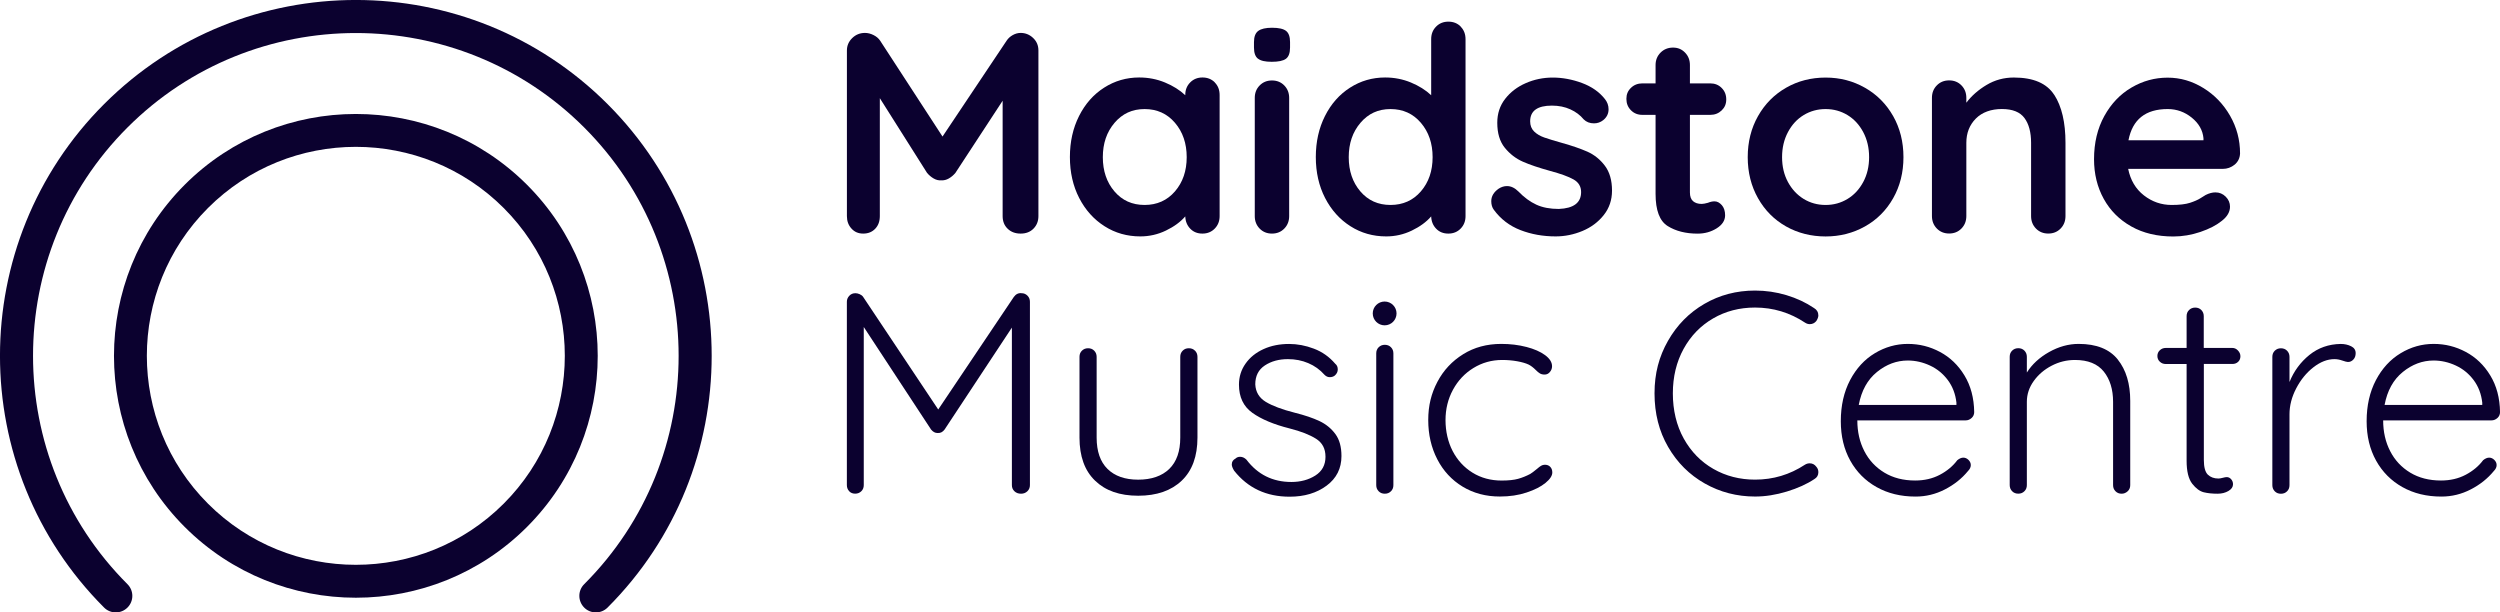
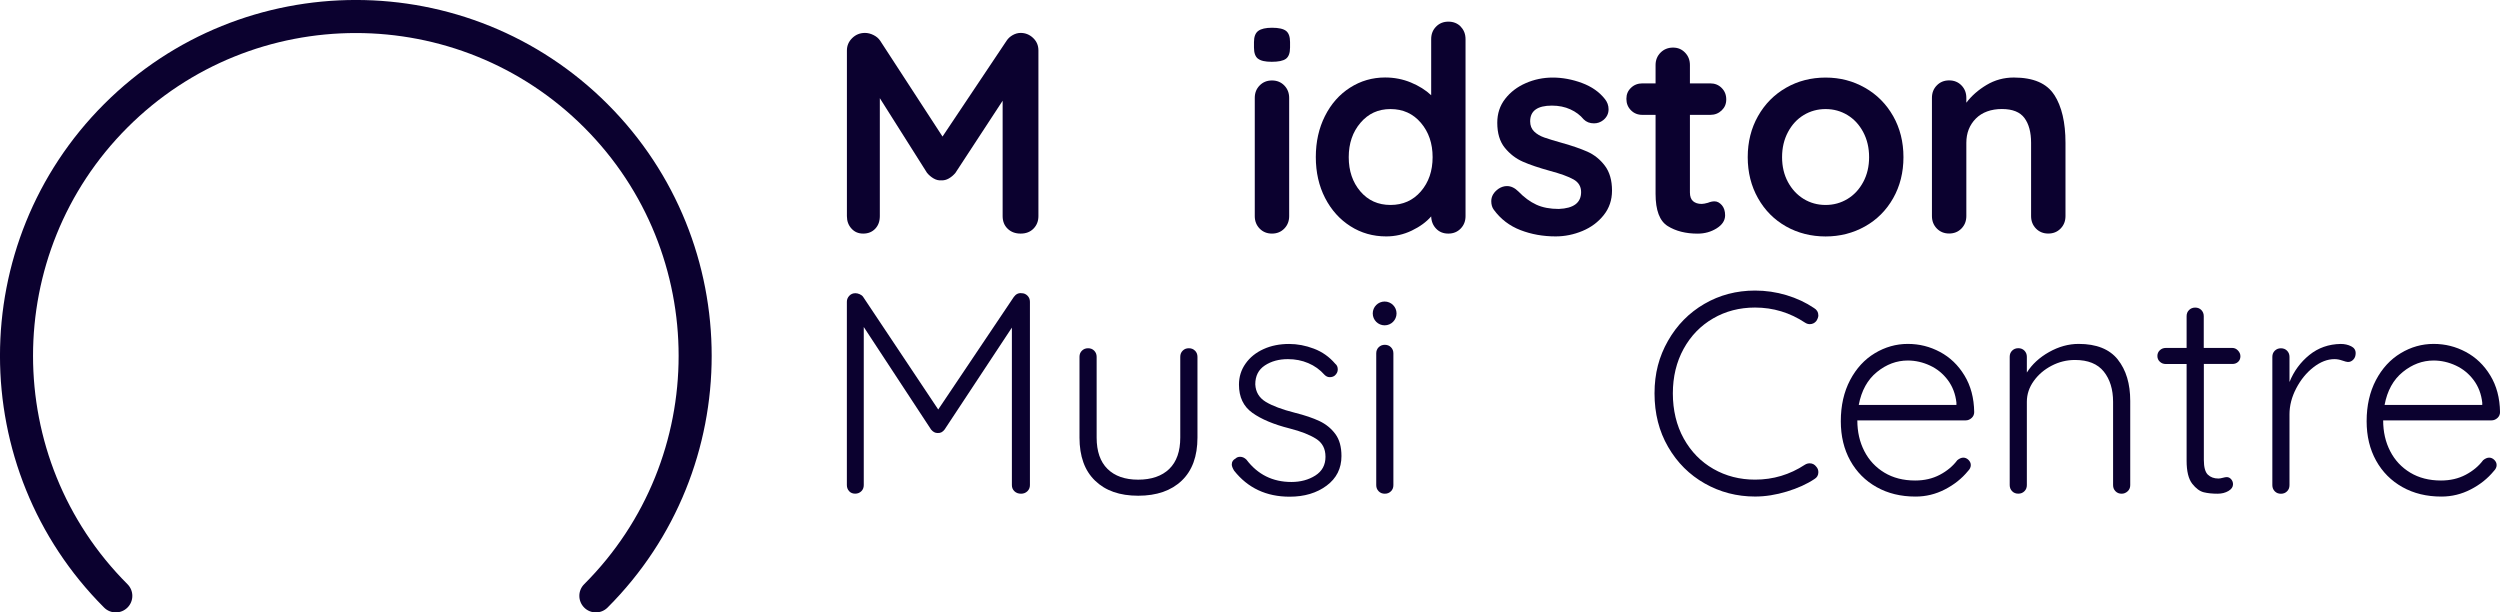
<svg xmlns="http://www.w3.org/2000/svg" id="Layer_2" data-name="Layer 2" viewBox="0 0 594.63 145.67">
  <defs>
    <style>
      .cls-1 {
        fill: #0b012f;
        stroke-width: 0px;
      }
    </style>
  </defs>
  <g id="Layer_1-2" data-name="Layer 1">
    <g>
      <g>
        <circle class="cls-1" cx="329.34" cy="74.55" r="2.83" />
        <g>
          <path class="cls-1" d="m244.39,70.33c.39.39.58.87.58,1.46v43.6c0,.59-.21,1.08-.61,1.46-.41.39-.91.58-1.5.58-.64,0-1.16-.19-1.57-.58-.41-.39-.61-.87-.61-1.46v-37.47l-16.01,24.25c-.45.59-.98.86-1.57.82h-.14c-.54,0-1.04-.27-1.5-.82l-16.01-24.39v37.6c0,.59-.19,1.08-.58,1.46s-.87.58-1.46.58-1.07-.19-1.43-.58c-.36-.39-.55-.87-.55-1.46v-43.6c0-.54.19-1.02.58-1.43.38-.41.87-.61,1.46-.61.32,0,.66.08,1.02.24.36.16.64.37.82.65l17.85,26.77,17.98-26.77c.5-.68,1.11-.98,1.84-.89.54,0,1.01.19,1.4.58Z" />
          <path class="cls-1" d="m284.24,83.41c.38.39.58.87.58,1.46v19.21c0,4.45-1.25,7.87-3.75,10.25-2.5,2.38-5.95,3.58-10.35,3.58s-7.78-1.19-10.25-3.58c-2.48-2.38-3.71-5.8-3.71-10.25v-19.21c0-.59.19-1.08.58-1.46s.87-.58,1.46-.58,1.08.19,1.46.58c.38.39.58.87.58,1.46v19.21c0,3.27.86,5.76,2.59,7.46,1.73,1.7,4.16,2.55,7.29,2.55s5.64-.85,7.39-2.55,2.62-4.19,2.62-7.46v-19.21c0-.59.19-1.08.58-1.46.38-.39.87-.58,1.46-.58s1.08.19,1.46.58Z" />
          <path class="cls-1" d="m292.99,110.42c0-.59.29-1.04.89-1.36.27-.27.64-.41,1.09-.41.55,0,1.04.23,1.5.68,2.68,3.54,6.24,5.31,10.69,5.31,2.18,0,4.08-.51,5.69-1.53,1.61-1.02,2.42-2.51,2.42-4.46s-.75-3.34-2.25-4.29c-1.5-.95-3.59-1.77-6.27-2.45-3.77-.95-6.72-2.19-8.86-3.71-2.14-1.52-3.2-3.76-3.2-6.71,0-1.86.52-3.53,1.57-5.01,1.04-1.48,2.46-2.62,4.26-3.44,1.79-.82,3.83-1.23,6.1-1.23,1.95,0,3.92.37,5.89,1.12,1.98.75,3.67,1.94,5.07,3.58.41.32.61.77.61,1.36,0,.55-.23,1.02-.68,1.43-.32.27-.73.41-1.23.41-.45,0-.86-.18-1.23-.55-1.09-1.23-2.38-2.16-3.88-2.79-1.5-.64-3.11-.95-4.84-.95-2.14,0-3.96.5-5.48,1.5-1.52,1-2.28,2.5-2.28,4.5.09,1.82.92,3.2,2.49,4.16,1.57.95,3.87,1.82,6.91,2.59,2.36.59,4.31,1.25,5.86,1.98,1.54.73,2.8,1.75,3.78,3.07.98,1.32,1.46,3.07,1.46,5.25,0,2.95-1.18,5.3-3.54,7.05-2.36,1.75-5.29,2.62-8.79,2.62-5.54,0-9.95-2.07-13.21-6.2-.36-.59-.55-1.09-.55-1.5Z" />
          <path class="cls-1" d="m330.84,116.85c-.39.39-.87.58-1.46.58s-1.08-.19-1.46-.58-.58-.87-.58-1.46v-31.34c0-.59.19-1.08.58-1.46.39-.38.87-.58,1.46-.58s1.08.19,1.46.58c.39.39.58.88.58,1.46v31.34c0,.59-.19,1.08-.58,1.46Z" />
-           <path class="cls-1" d="m363.06,82.52c1.84.48,3.31,1.12,4.43,1.94,1.11.82,1.67,1.7,1.67,2.66,0,.5-.17.95-.51,1.36s-.76.61-1.26.61c-.45,0-.83-.09-1.12-.27-.3-.18-.63-.45-.99-.82-.59-.59-1.16-1.02-1.7-1.29-.68-.32-1.58-.58-2.69-.78-1.11-.2-2.31-.31-3.58-.31-2.5,0-4.78.64-6.85,1.91-2.07,1.27-3.69,3-4.87,5.18-1.18,2.18-1.77,4.59-1.77,7.22s.57,5.18,1.7,7.36c1.14,2.18,2.71,3.89,4.73,5.14,2.02,1.25,4.33,1.87,6.91,1.87,1.64,0,2.94-.14,3.92-.41s1.94-.66,2.89-1.16c.32-.18.86-.59,1.64-1.23.36-.32.68-.56.95-.72.27-.16.57-.24.89-.24.54,0,.98.17,1.29.51.32.34.48.78.48,1.33,0,.77-.54,1.6-1.63,2.49s-2.59,1.65-4.5,2.28c-1.91.64-4.02.95-6.34.95-3.32,0-6.27-.78-8.86-2.35-2.59-1.57-4.6-3.74-6.03-6.51-1.43-2.77-2.15-5.88-2.15-9.33s.73-6.35,2.18-9.09c1.45-2.75,3.5-4.94,6.13-6.57,2.63-1.64,5.65-2.45,9.06-2.45,2.13,0,4.12.24,5.96.72Z" />
          <path class="cls-1" d="m432.5,74.99c0,.41-.16.86-.48,1.36-.41.5-.93.75-1.57.75-.36,0-.73-.11-1.09-.34-3.63-2.41-7.61-3.61-11.92-3.61-3.68,0-7.01.86-9.98,2.59-2.98,1.73-5.31,4.14-7.02,7.25-1.7,3.11-2.55,6.64-2.55,10.59s.86,7.62,2.59,10.73c1.73,3.11,4.08,5.52,7.05,7.22,2.97,1.7,6.28,2.55,9.91,2.55,4.31,0,8.26-1.18,11.85-3.54.36-.23.75-.34,1.16-.34.64,0,1.16.27,1.57.82.32.36.48.79.48,1.29,0,.73-.32,1.27-.95,1.64-1.77,1.18-3.95,2.17-6.54,2.96-2.59.79-5.11,1.19-7.56,1.19-4.32,0-8.3-1.03-11.96-3.1-3.66-2.07-6.56-4.96-8.72-8.69-2.16-3.72-3.24-7.97-3.24-12.74s1.07-8.75,3.2-12.5c2.13-3.75,5.02-6.68,8.65-8.79,3.63-2.11,7.65-3.17,12.06-3.17,2.54,0,5.03.36,7.46,1.09,2.43.73,4.62,1.75,6.57,3.07.68.41,1.02.98,1.02,1.7Z" />
          <path class="cls-1" d="m468.95,99.41c-.41.39-.89.58-1.43.58h-25.75c0,2.73.56,5.17,1.67,7.32,1.11,2.16,2.7,3.86,4.77,5.11,2.07,1.25,4.51,1.87,7.32,1.87,2.18,0,4.13-.45,5.86-1.36,1.73-.91,3.11-2.07,4.16-3.47.5-.41.98-.61,1.43-.61s.86.18,1.23.54c.36.36.55.77.55,1.23,0,.5-.23.98-.68,1.43-1.45,1.77-3.28,3.23-5.48,4.36-2.2,1.14-4.53,1.7-6.98,1.7-3.5,0-6.59-.75-9.26-2.25-2.68-1.5-4.77-3.6-6.27-6.3-1.5-2.7-2.25-5.82-2.25-9.37,0-3.72.74-6.98,2.21-9.78,1.47-2.79,3.44-4.93,5.89-6.4s5.06-2.21,7.83-2.21,5.28.64,7.66,1.91c2.38,1.27,4.33,3.13,5.82,5.59,1.5,2.45,2.27,5.36,2.32,8.72,0,.54-.2,1.01-.61,1.4Zm-22.51-10.93c-2.25,1.82-3.69,4.43-4.33,7.83h23.23v-.55c-.23-2.04-.91-3.83-2.04-5.35-1.14-1.52-2.55-2.68-4.26-3.47-1.7-.79-3.46-1.19-5.28-1.19-2.63,0-5.08.91-7.32,2.73Z" />
          <path class="cls-1" d="m503.72,85.52c1.98,2.48,2.96,5.76,2.96,9.84v20.03c0,.59-.2,1.08-.61,1.46s-.89.58-1.43.58c-.59,0-1.08-.19-1.46-.58-.39-.39-.58-.87-.58-1.46v-19.82c0-2.95-.74-5.35-2.21-7.19-1.48-1.84-3.76-2.76-6.85-2.76-1.95,0-3.8.45-5.55,1.36-1.75.91-3.17,2.12-4.26,3.64-1.09,1.52-1.64,3.17-1.64,4.94v19.82c0,.59-.19,1.08-.58,1.46-.39.39-.87.58-1.46.58s-1.08-.19-1.46-.58-.58-.87-.58-1.46v-30.52c0-.59.19-1.08.58-1.46s.87-.58,1.46-.58,1.08.19,1.46.58c.38.39.58.87.58,1.46v3.75c1.23-1.95,2.99-3.58,5.28-4.87,2.29-1.29,4.64-1.94,7.05-1.94,4.22,0,7.32,1.24,9.3,3.71Z" />
          <path class="cls-1" d="m524.19,86.57v22.82c0,1.73.32,2.89.95,3.51.64.61,1.47.92,2.52.92.27,0,.61-.06,1.02-.17.41-.11.73-.17.95-.17.41,0,.76.17,1.06.51.29.34.44.74.44,1.19,0,.64-.36,1.17-1.09,1.6-.73.43-1.59.65-2.59.65-1.23,0-2.32-.11-3.27-.34s-1.87-.91-2.76-2.04c-.88-1.14-1.33-2.95-1.33-5.45v-23.02h-4.97c-.54,0-1.01-.18-1.4-.55-.39-.36-.58-.82-.58-1.36s.19-1,.58-1.36c.38-.36.85-.55,1.4-.55h4.97v-7.56c0-.59.19-1.08.58-1.46s.87-.58,1.46-.58,1.08.19,1.46.58c.38.39.58.87.58,1.46v7.56h6.81c.5,0,.94.2,1.33.61.38.41.58.86.58,1.36,0,.54-.18.99-.54,1.33-.36.34-.82.51-1.36.51h-6.81Z" />
          <path class="cls-1" d="m559.21,82.35c.73.36,1.09.91,1.09,1.64,0,.64-.18,1.15-.55,1.53-.36.39-.79.58-1.29.58-.23,0-.67-.11-1.33-.34-.66-.23-1.28-.34-1.87-.34-1.68,0-3.35.65-5.01,1.94-1.66,1.29-3.02,2.96-4.09,5.01-1.07,2.04-1.6,4.11-1.6,6.2v16.83c0,.59-.19,1.08-.58,1.46-.39.39-.87.58-1.46.58s-1.08-.19-1.46-.58-.58-.87-.58-1.46v-30.52c0-.59.19-1.08.58-1.46s.87-.58,1.46-.58,1.08.19,1.46.58c.38.39.58.87.58,1.46v5.99c1.04-2.59,2.62-4.73,4.73-6.44,2.11-1.7,4.6-2.58,7.46-2.62.91,0,1.73.18,2.45.54Z" />
          <path class="cls-1" d="m594.02,99.41c-.41.39-.89.58-1.43.58h-25.75c0,2.73.56,5.17,1.67,7.32,1.11,2.16,2.7,3.86,4.77,5.11,2.07,1.25,4.51,1.87,7.32,1.87,2.18,0,4.13-.45,5.86-1.36,1.73-.91,3.11-2.07,4.16-3.47.5-.41.98-.61,1.43-.61s.86.18,1.23.54c.36.36.55.77.55,1.23,0,.5-.23.98-.68,1.43-1.45,1.77-3.28,3.23-5.48,4.36-2.2,1.14-4.53,1.7-6.98,1.7-3.5,0-6.59-.75-9.26-2.25-2.68-1.5-4.77-3.6-6.27-6.3-1.5-2.7-2.25-5.82-2.25-9.37,0-3.72.74-6.98,2.21-9.78,1.47-2.79,3.44-4.93,5.89-6.4,2.45-1.48,5.06-2.21,7.83-2.21s5.28.64,7.66,1.91c2.38,1.27,4.33,3.13,5.82,5.59,1.5,2.45,2.27,5.36,2.32,8.72,0,.54-.2,1.01-.61,1.4Zm-22.51-10.93c-2.25,1.82-3.69,4.43-4.33,7.83h23.23v-.55c-.23-2.04-.91-3.83-2.04-5.35-1.14-1.52-2.55-2.68-4.26-3.47-1.7-.79-3.46-1.19-5.28-1.19-2.63,0-5.08.91-7.32,2.73Z" />
        </g>
      </g>
      <g>
        <path class="cls-1" d="m144.51,24.76c33.02,33.02,33.02,86.74,0,119.75-1.54,1.54-4.03,1.54-5.56,0s-1.54-4.03,0-5.56c29.95-29.95,29.95-78.68,0-108.63-29.95-29.95-78.68-29.95-108.63,0-29.95,29.95-29.95,78.68,0,108.63,1.54,1.54,1.54,4.03,0,5.56-1.54,1.54-4.03,1.54-5.56,0-33.02-33.02-33.02-86.74,0-119.75,33.02-33.02,86.74-33.02,119.75,0Z" />
-         <path class="cls-1" d="m125.34,125.34c-22.44,22.44-58.95,22.44-81.4,0-22.44-22.44-22.44-58.95,0-81.4,22.44-22.44,58.95-22.44,81.4,0,22.44,22.44,22.44,58.95,0,81.4ZM49.47,49.47c-19.39,19.39-19.39,50.94,0,70.33,19.39,19.39,50.94,19.39,70.33,0,19.39-19.39,19.39-50.94,0-70.33-19.39-19.39-50.94-19.39-70.33,0Z" />
      </g>
      <g>
        <path class="cls-1" d="m245.73,9.03c.84.8,1.26,1.78,1.26,2.96v39.42c0,1.18-.39,2.17-1.16,2.96-.77.79-1.79,1.19-3.06,1.19s-2.3-.38-3.1-1.16c-.8-.77-1.19-1.77-1.19-3v-27.44l-11.23,17.16c-.45.54-.98.99-1.57,1.33-.59.34-1.2.49-1.84.44-.59.05-1.18-.1-1.77-.44-.59-.34-1.11-.78-1.57-1.33l-11.23-17.77v28.05c0,1.23-.36,2.23-1.09,3-.73.77-1.68,1.16-2.86,1.16s-2.07-.4-2.79-1.19c-.73-.79-1.09-1.78-1.09-2.96V11.99c0-1.13.42-2.11,1.26-2.93.84-.82,1.85-1.23,3.03-1.23.68,0,1.36.17,2.04.51.68.34,1.2.78,1.57,1.33l14.84,22.81,15.25-22.81c.36-.55.85-.99,1.46-1.33.61-.34,1.24-.51,1.87-.51,1.13,0,2.12.4,2.96,1.19Z" />
-         <path class="cls-1" d="m288.93,19.61c.77.77,1.16,1.77,1.16,3v28.8c0,1.18-.39,2.17-1.16,2.96-.77.79-1.75,1.19-2.93,1.19s-2.14-.38-2.89-1.16c-.75-.77-1.15-1.75-1.19-2.93-1.14,1.32-2.67,2.44-4.6,3.37-1.93.93-3.96,1.39-6.09,1.39-3.13,0-5.97-.8-8.51-2.42-2.54-1.61-4.55-3.85-6.03-6.71-1.47-2.86-2.21-6.1-2.21-9.74s.73-6.89,2.18-9.77c1.45-2.88,3.44-5.13,5.96-6.74,2.52-1.61,5.3-2.42,8.34-2.42,2.18,0,4.22.4,6.13,1.19,1.91.79,3.52,1.8,4.83,3.03v-.07c0-1.18.38-2.17,1.16-2.96.77-.79,1.75-1.19,2.93-1.19s2.16.39,2.93,1.16Zm-9.46,25.91c1.86-2.16,2.79-4.87,2.79-8.14s-.93-5.99-2.79-8.17c-1.86-2.18-4.27-3.27-7.22-3.27s-5.29,1.09-7.15,3.27c-1.86,2.18-2.79,4.9-2.79,8.17s.92,5.98,2.76,8.14c1.84,2.16,4.23,3.23,7.18,3.23s5.36-1.08,7.22-3.23Z" />
        <path class="cls-1" d="m299.21,13.96c-.64-.5-.95-1.38-.95-2.66v-1.29c0-1.27.34-2.16,1.02-2.66.68-.5,1.77-.75,3.27-.75,1.59,0,2.7.25,3.34.75s.95,1.39.95,2.66v1.29c0,1.32-.33,2.21-.99,2.69-.66.48-1.78.71-3.37.71s-2.63-.25-3.27-.75Zm6.26,40.41c-.77.79-1.75,1.19-2.93,1.19s-2.16-.4-2.93-1.19c-.77-.79-1.16-1.78-1.16-2.96v-28.12c0-1.18.38-2.17,1.16-2.96.77-.79,1.75-1.19,2.93-1.19s2.16.4,2.93,1.19c.77.79,1.16,1.78,1.16,2.96v28.12c0,1.18-.39,2.17-1.16,2.96Z" />
        <path class="cls-1" d="m347.42,6.34c.77.77,1.16,1.77,1.16,2.99v42.08c0,1.18-.39,2.17-1.16,2.96-.77.79-1.75,1.19-2.93,1.19s-2.14-.38-2.89-1.16c-.75-.77-1.15-1.75-1.19-2.93-1.14,1.32-2.67,2.44-4.6,3.37-1.93.93-3.96,1.39-6.09,1.39-3.13,0-5.97-.8-8.51-2.42-2.54-1.61-4.55-3.85-6.03-6.71-1.47-2.86-2.21-6.1-2.21-9.74s.73-6.89,2.18-9.77c1.45-2.88,3.44-5.13,5.96-6.74,2.52-1.61,5.3-2.42,8.34-2.42,2.18,0,4.22.4,6.13,1.19,1.91.79,3.52,1.8,4.83,3.03v-13.35c0-1.18.38-2.17,1.16-2.96.77-.79,1.75-1.19,2.93-1.19s2.16.39,2.93,1.16Zm-9.46,39.18c1.86-2.16,2.79-4.87,2.79-8.14s-.93-5.99-2.79-8.17c-1.86-2.18-4.27-3.27-7.22-3.27s-5.29,1.09-7.15,3.27c-1.86,2.18-2.79,4.9-2.79,8.17s.92,5.98,2.76,8.14c1.84,2.16,4.23,3.23,7.18,3.23s5.36-1.08,7.22-3.23Z" />
        <path class="cls-1" d="m354.7,47.87c0-1.18.59-2.18,1.77-3,.64-.41,1.29-.61,1.97-.61.95,0,1.86.43,2.72,1.29,1.36,1.41,2.78,2.45,4.26,3.13,1.47.68,3.26,1.02,5.34,1.02,3.54-.14,5.31-1.47,5.31-4.02,0-1.32-.6-2.32-1.8-3-1.2-.68-3.08-1.36-5.62-2.04-2.63-.73-4.78-1.45-6.43-2.18-1.66-.73-3.09-1.83-4.29-3.3s-1.8-3.46-1.8-5.96c0-2.18.62-4.07,1.87-5.68,1.25-1.61,2.88-2.86,4.9-3.74,2.02-.89,4.16-1.33,6.43-1.33s4.63.43,6.94,1.29c2.31.86,4.13,2.13,5.45,3.81.59.73.88,1.54.88,2.45,0,1.04-.43,1.91-1.29,2.59-.64.5-1.36.75-2.18.75-1,0-1.82-.32-2.45-.95-.82-1-1.87-1.79-3.17-2.38-1.29-.59-2.76-.89-4.39-.89-3.45,0-5.17,1.25-5.17,3.74,0,1,.32,1.8.95,2.42.63.61,1.44,1.09,2.42,1.43.98.34,2.35.76,4.12,1.26,2.45.68,4.49,1.39,6.13,2.11,1.63.73,3.02,1.84,4.15,3.34,1.13,1.5,1.7,3.47,1.7,5.92,0,2.23-.66,4.17-1.97,5.82-1.32,1.66-3.01,2.92-5.07,3.78-2.07.86-4.19,1.29-6.37,1.29-3,0-5.79-.5-8.37-1.5-2.59-1-4.7-2.61-6.33-4.83-.41-.54-.61-1.23-.61-2.04Z" />
        <path class="cls-1" d="m409.54,48.79c.52.61.78,1.42.78,2.42,0,1.23-.67,2.26-2.01,3.1-1.34.84-2.85,1.26-4.53,1.26-2.81,0-5.19-.6-7.11-1.8-1.93-1.2-2.89-3.75-2.89-7.66v-18.79h-3.13c-1.09,0-2-.36-2.72-1.09-.73-.73-1.09-1.63-1.09-2.72s.36-1.92,1.09-2.62c.72-.7,1.63-1.06,2.72-1.06h3.13v-4.36c0-1.18.4-2.17,1.19-2.96s1.78-1.19,2.96-1.19,2.09.4,2.86,1.19c.77.79,1.16,1.78,1.16,2.96v4.36h4.83c1.09,0,2,.36,2.72,1.09.73.73,1.09,1.63,1.09,2.72s-.36,1.92-1.09,2.62c-.73.7-1.63,1.06-2.72,1.06h-4.83v18.45c0,.95.25,1.65.75,2.08.5.43,1.18.65,2.04.65.36,0,.86-.09,1.5-.27.55-.23,1.07-.34,1.57-.34.63,0,1.21.31,1.74.92Z" />
        <path class="cls-1" d="m450.29,47.15c-1.63,2.88-3.87,5.12-6.71,6.71-2.84,1.59-5.96,2.38-9.36,2.38s-6.58-.79-9.4-2.38c-2.81-1.59-5.04-3.82-6.67-6.71-1.63-2.88-2.45-6.14-2.45-9.77s.82-6.89,2.45-9.77c1.63-2.88,3.86-5.13,6.67-6.74,2.81-1.61,5.95-2.42,9.4-2.42s6.52.81,9.36,2.42c2.84,1.61,5.07,3.86,6.71,6.74,1.63,2.88,2.45,6.14,2.45,9.77s-.82,6.89-2.45,9.77Zm-7.12-15.73c-.93-1.75-2.18-3.1-3.74-4.05-1.57-.95-3.3-1.43-5.21-1.43s-3.64.48-5.21,1.43c-1.57.95-2.81,2.3-3.74,4.05-.93,1.75-1.4,3.73-1.4,5.96s.47,4.2,1.4,5.92c.93,1.72,2.18,3.06,3.74,4.02,1.57.95,3.3,1.43,5.21,1.43s3.64-.48,5.21-1.43,2.81-2.29,3.74-4.02c.93-1.73,1.4-3.7,1.4-5.92s-.47-4.21-1.4-5.96Z" />
        <path class="cls-1" d="m488.62,22.57c1.77,2.75,2.66,6.55,2.66,11.4v17.43c0,1.18-.39,2.17-1.16,2.96-.77.79-1.75,1.19-2.93,1.19s-2.16-.4-2.93-1.19c-.77-.79-1.16-1.78-1.16-2.96v-17.43c0-2.5-.52-4.46-1.57-5.89-1.05-1.43-2.84-2.15-5.38-2.15s-4.7.76-6.2,2.28c-1.5,1.52-2.25,3.44-2.25,5.75v17.43c0,1.18-.39,2.17-1.16,2.96-.77.79-1.75,1.19-2.93,1.19s-2.16-.4-2.93-1.19c-.77-.79-1.16-1.78-1.16-2.96v-28.12c0-1.18.38-2.17,1.16-2.96.77-.79,1.75-1.19,2.93-1.19s2.16.4,2.93,1.19c.77.79,1.16,1.78,1.16,2.96v1.16c1.23-1.63,2.83-3.04,4.8-4.22s4.14-1.77,6.5-1.77c4.63,0,7.83,1.37,9.6,4.12Z" />
-         <path class="cls-1" d="m531.52,39.15c-.82.68-1.77,1.02-2.86,1.02h-22.47c.54,2.68,1.79,4.78,3.74,6.3,1.95,1.52,4.15,2.28,6.6,2.28,1.86,0,3.31-.17,4.36-.51,1.04-.34,1.87-.7,2.48-1.09.61-.38,1.03-.65,1.26-.78.82-.41,1.59-.61,2.31-.61.95,0,1.77.34,2.45,1.02.68.68,1.02,1.48,1.02,2.38,0,1.23-.64,2.34-1.91,3.34-1.27,1.04-2.97,1.93-5.11,2.66-2.13.72-4.29,1.09-6.47,1.09-3.81,0-7.14-.79-9.97-2.38-2.84-1.59-5.03-3.78-6.57-6.57-1.54-2.79-2.31-5.94-2.31-9.43,0-3.9.82-7.33,2.45-10.28,1.63-2.95,3.79-5.21,6.47-6.77,2.68-1.57,5.54-2.35,8.58-2.35s5.82.82,8.48,2.45c2.66,1.63,4.78,3.84,6.37,6.6,1.59,2.77,2.38,5.77,2.38,8.99-.05,1.09-.48,1.97-1.29,2.66Zm-25.26-5.79h17.84v-.48c-.18-1.91-1.11-3.54-2.79-4.9-1.68-1.36-3.59-2.04-5.72-2.04-5.27,0-8.37,2.47-9.33,7.42Z" />
      </g>
    </g>
  </g>
</svg>